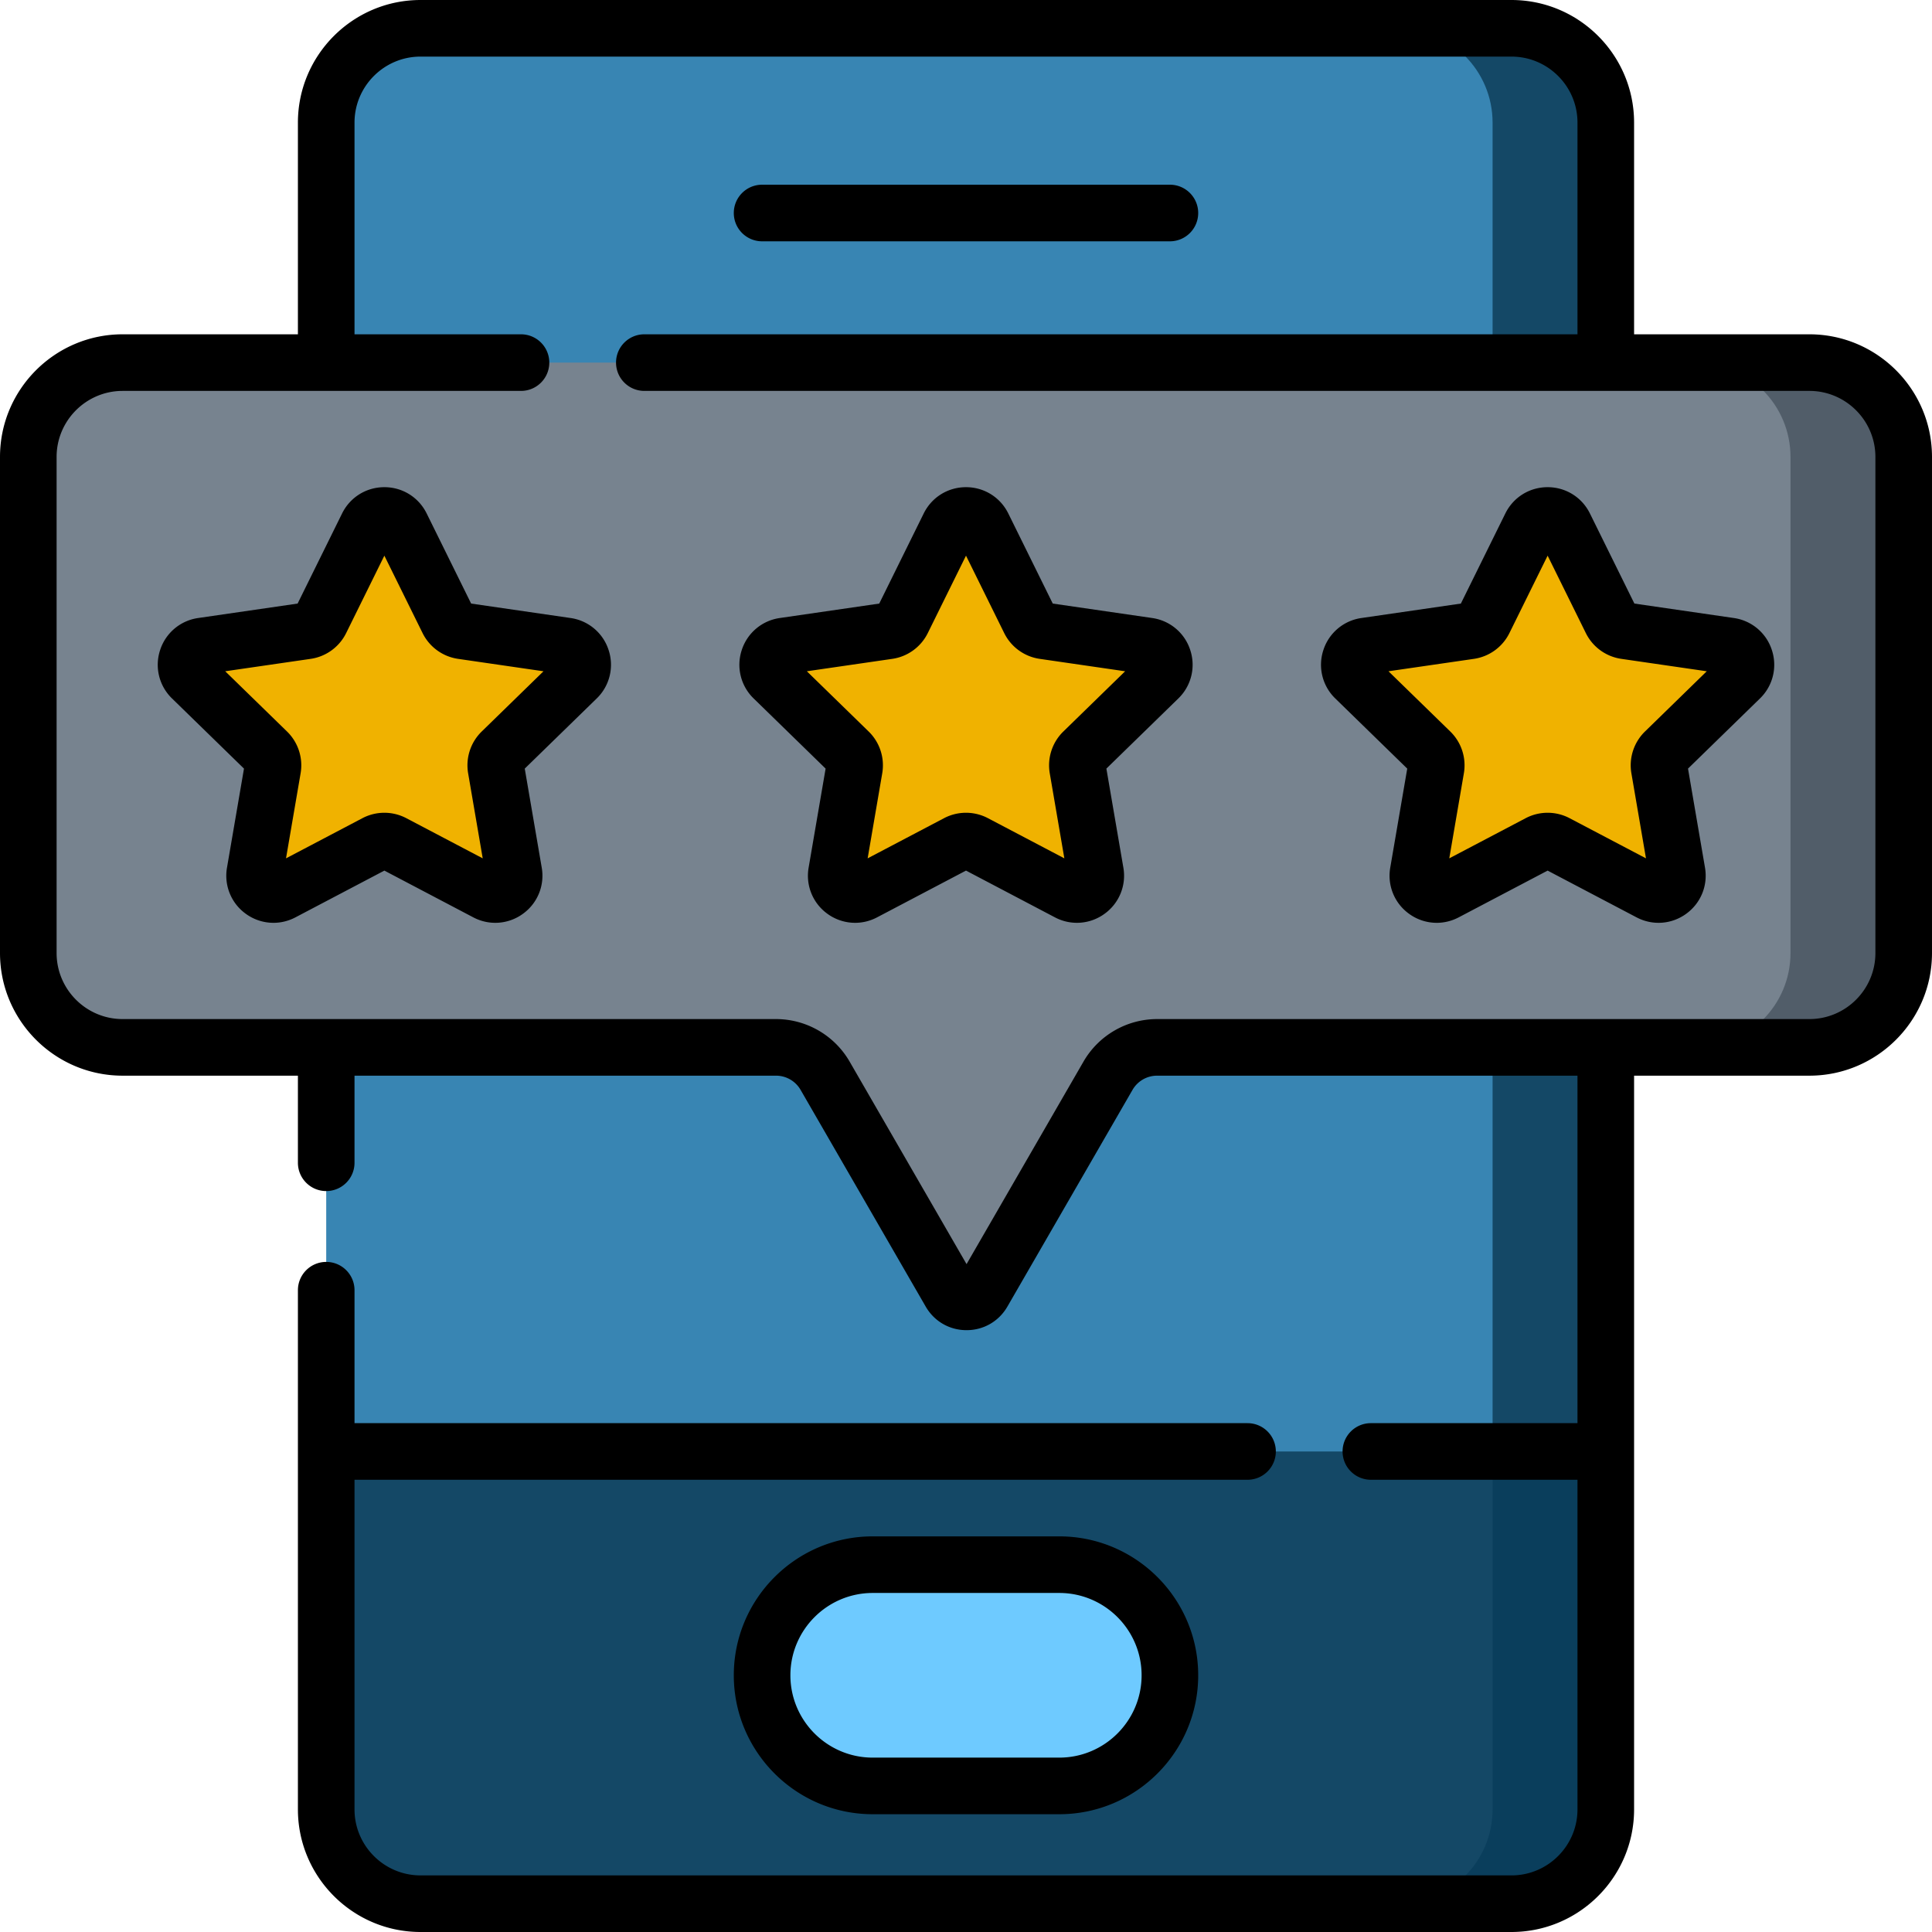
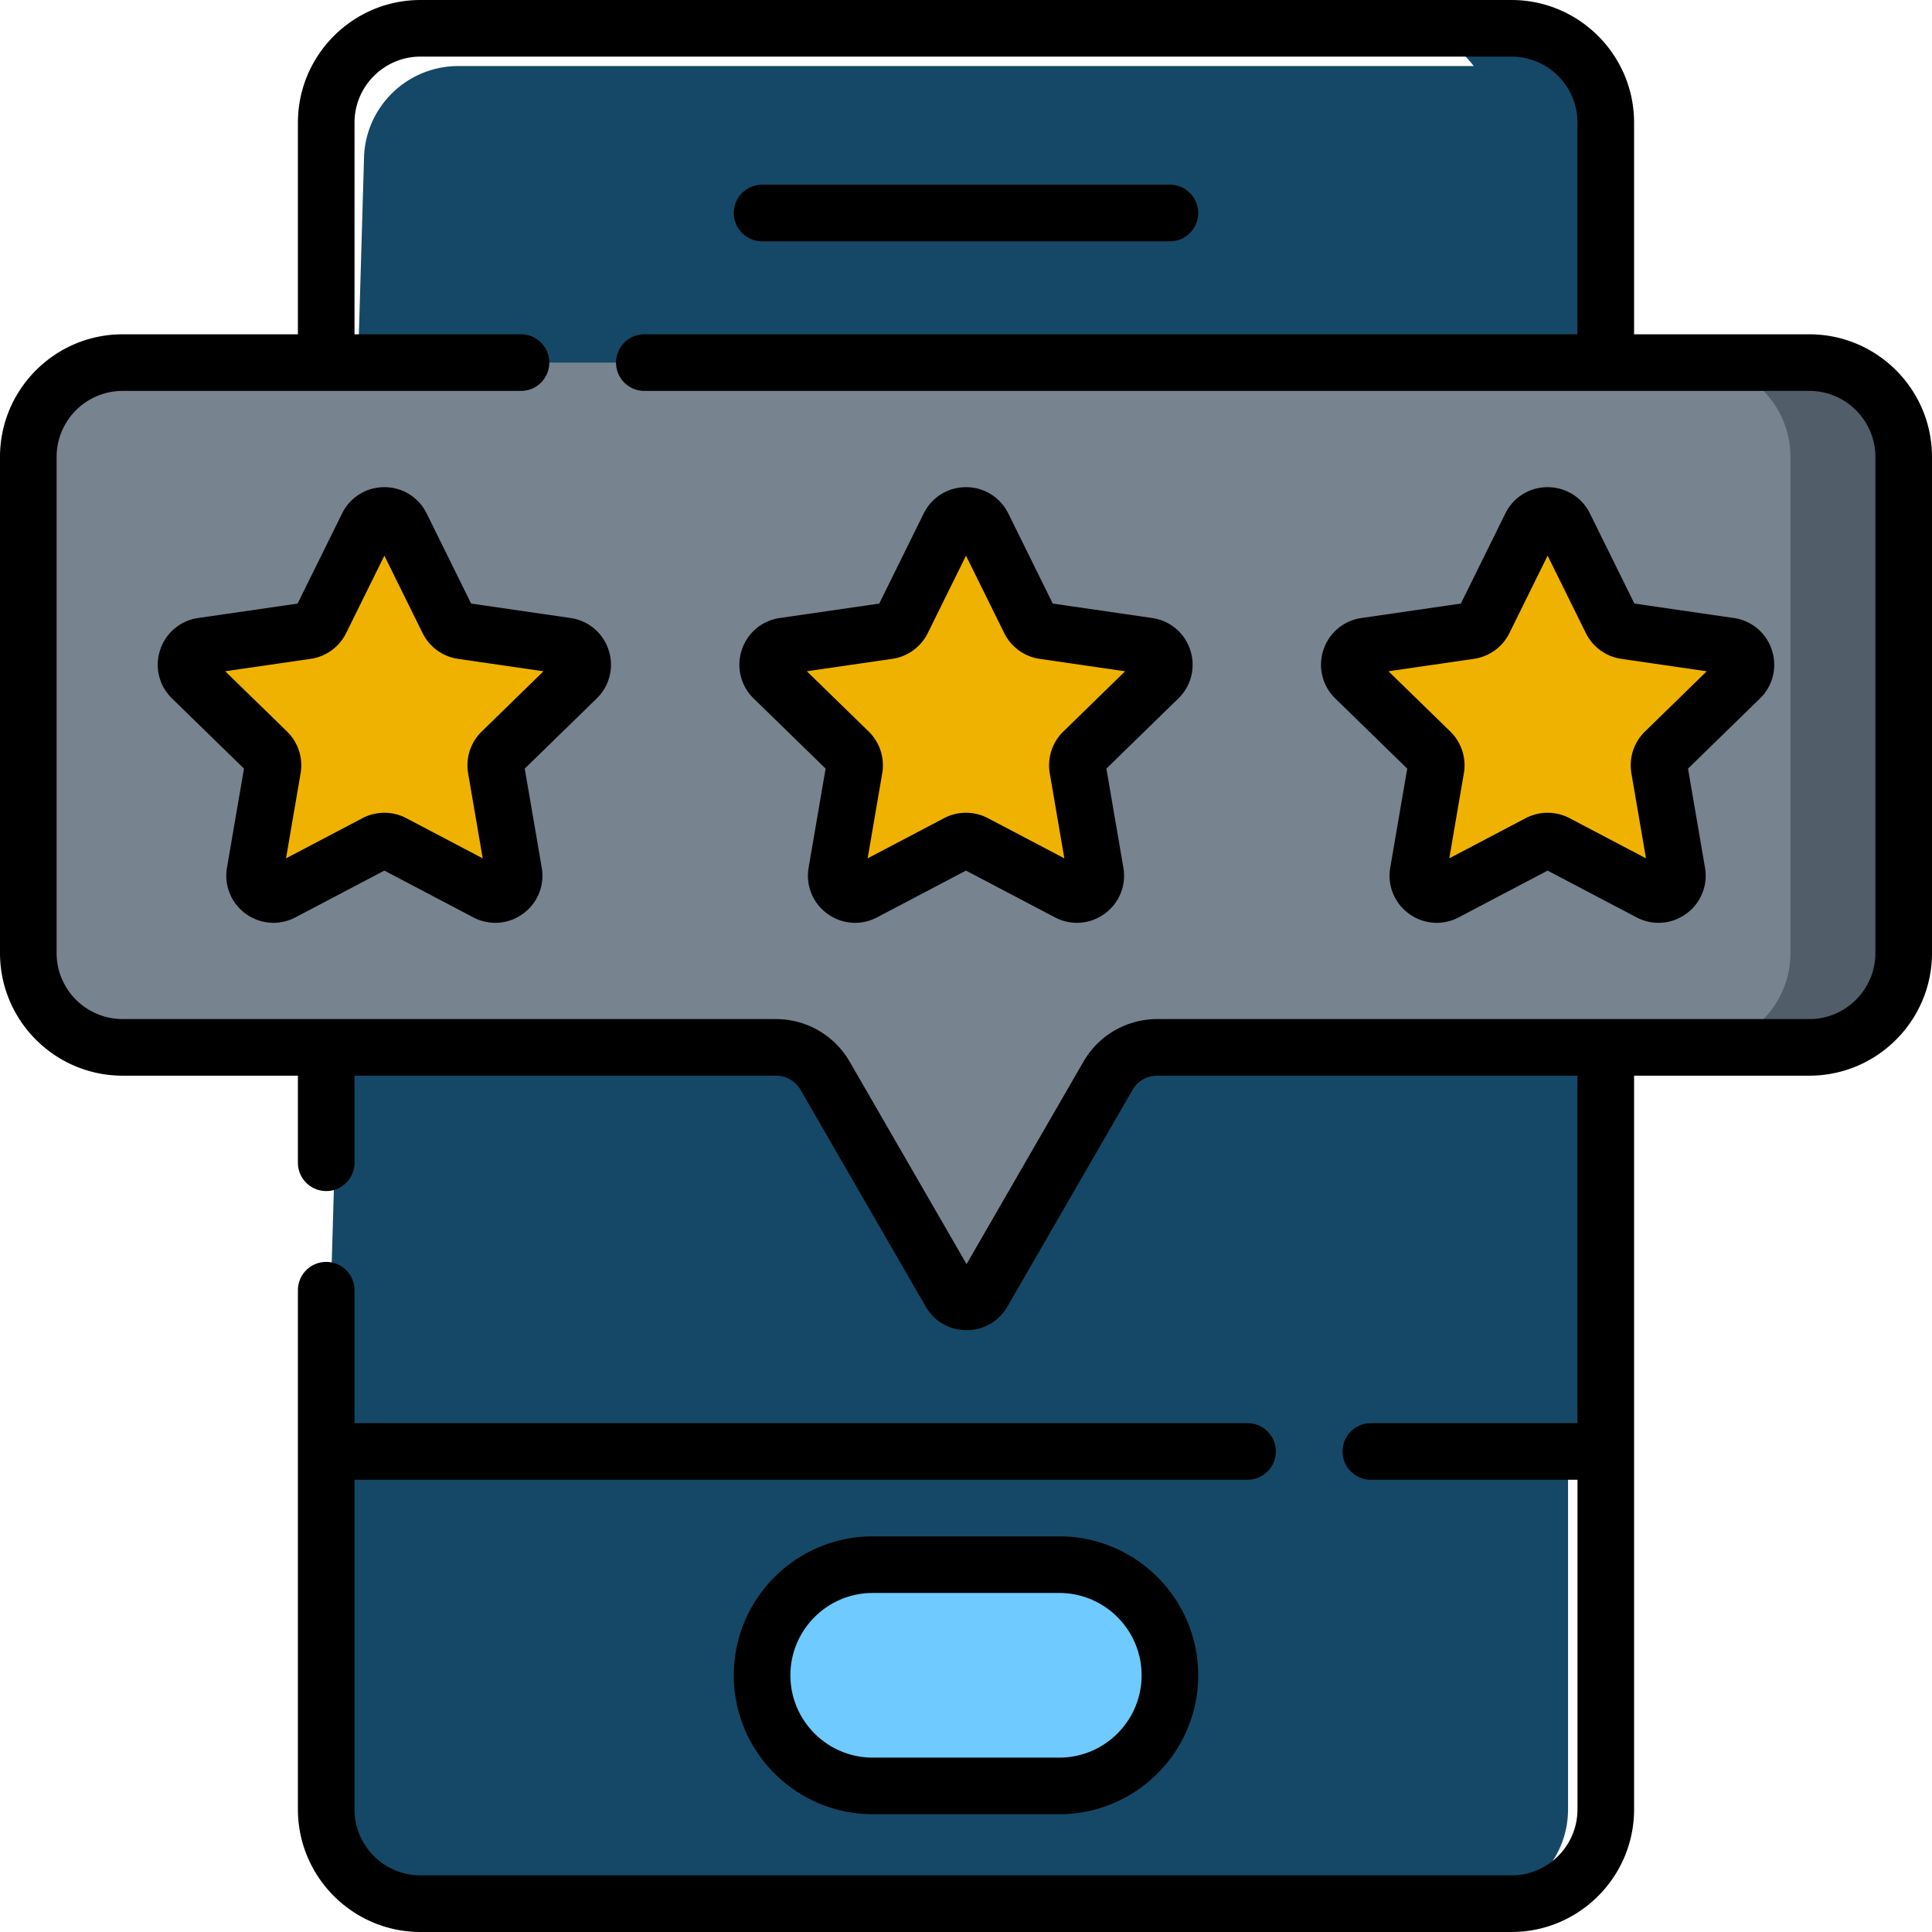
<svg xmlns="http://www.w3.org/2000/svg" viewBox="0 0 512 512">
  <path d="M390.55 504.5h-279.1c-13.807 0-25-11.193-25-25v-94.847l10-342.153c0-13.807 11.193-25 25-25h269.1c13.807 0 25 11.193 25 25v437c0 13.807-11.193 25-25 25z" fill="#144866" />
-   <path d="M400.55 7.5h-30c13.807 0 25 11.193 25 25v447c0 13.807-11.193 25-25 25h30c13.807 0 25-11.193 25-25v-447c0-13.807-11.193-25-25-25z" fill="#0a3e5c" />
-   <path d="M390.55 7.5h-279.1c-13.807 0-25 11.193-25 25v352.153h309.1l20-352.153c0-13.807-11.193-25-25-25z" fill="#3885b3" />
  <path d="M400.55 7.5h-30c13.807 0 25 11.193 25 25v352.153h30V32.5c0-13.807-11.193-25-25-25z" fill="#144866" />
  <path d="M280.719 414.653H231.28c-16.191 0-29.317 13.126-29.317 29.317 0 16.191 13.126 29.317 29.317 29.317h49.439c16.191 0 29.317-13.126 29.317-29.317.001-16.192-13.125-29.317-29.317-29.317z" fill="#6ecaff" />
  <path d="M469.5 96.094h-437c-13.807 0-25 11.193-25 25v131.471c0 13.807 11.193 25 25 25h173.162a14.999 14.999 0 0112.99 7.5l33.165 57.443c1.924 3.333 6.736 3.333 8.66 0l33.165-57.443a15 15 0 0112.99-7.5H469.5c13.807 0 25-11.193 25-25V121.094c0-13.807-11.193-25-25-25z" fill="#77838f" />
  <path d="M479.5 96.094h-30c13.807 0 25 11.193 25 25v131.471c0 13.807-11.193 25-25 25h30c13.807 0 25-11.193 25-25V121.094c0-13.807-11.193-25-25-25z" fill="#515d69" />
  <g fill="#f0b200">
    <path d="M99.536 223.466l-24.731 13.002c-3.668 1.928-7.955-1.186-7.255-5.271l4.723-27.539a5.003 5.003 0 00-1.438-4.426L50.827 179.73c-2.968-2.893-1.33-7.932 2.771-8.528l27.65-4.018a5.003 5.003 0 003.765-2.735l12.366-25.055c1.834-3.716 7.133-3.716 8.967 0l12.366 25.055a4.997 4.997 0 003.765 2.735l27.65 4.018c4.101.596 5.739 5.636 2.771 8.528l-20.008 19.503a5.003 5.003 0 00-1.438 4.426l4.723 27.539c.701 4.084-3.587 7.199-7.255 5.271l-24.731-13.002a4.995 4.995 0 00-4.653-.001zM253.673 223.466l-24.731 13.002c-3.668 1.928-7.955-1.186-7.255-5.271l4.723-27.539a5.003 5.003 0 00-1.438-4.426l-20.008-19.503c-2.968-2.893-1.33-7.932 2.771-8.528l27.65-4.018a5.003 5.003 0 003.765-2.735l12.365-25.055c1.834-3.716 7.133-3.716 8.967 0l12.366 25.055a4.997 4.997 0 003.765 2.735l27.65 4.018c4.101.596 5.739 5.636 2.771 8.528l-20.008 19.503a5.003 5.003 0 00-1.438 4.426l4.723 27.539c.701 4.084-3.587 7.199-7.255 5.271l-24.731-13.002a4.996 4.996 0 00-4.652 0zM407.811 223.466l-24.731 13.002c-3.668 1.928-7.955-1.186-7.255-5.271l4.723-27.539a5 5 0 00-1.438-4.426l-20.008-19.503c-2.968-2.893-1.33-7.932 2.771-8.528l27.65-4.018a5.003 5.003 0 003.765-2.735l12.365-25.055c1.834-3.716 7.133-3.716 8.967 0l12.366 25.055a4.997 4.997 0 003.765 2.735l27.65 4.018c4.101.596 5.739 5.636 2.771 8.528l-20.008 19.503a5.003 5.003 0 00-1.438 4.426l4.723 27.539c.701 4.084-3.587 7.199-7.255 5.271l-24.731-13.002a4.996 4.996 0 00-4.652 0z" />
  </g>
  <g>
    <path d="M231.28 407.153c-20.301 0-36.816 16.516-36.816 36.817s16.516 36.817 36.816 36.817h49.439c20.301 0 36.816-16.516 36.816-36.817s-16.516-36.817-36.816-36.817zm71.256 36.817c0 12.03-9.787 21.817-21.816 21.817h-49.44c-12.029 0-21.816-9.787-21.816-21.817s9.787-21.817 21.816-21.817h49.439c12.03 0 21.817 9.787 21.817 21.817zM201.964 63.95h108.072c4.143 0 7.5-3.358 7.5-7.5s-3.357-7.5-7.5-7.5H201.964c-4.143 0-7.5 3.358-7.5 7.5s3.357 7.5 7.5 7.5zM151.204 163.78l-26.349-3.829-11.784-23.876c-2.121-4.298-6.416-6.968-11.209-6.968s-9.088 2.67-11.209 6.968l-11.784 23.877-26.349 3.829a12.425 12.425 0 00-10.092 8.508 12.426 12.426 0 003.163 12.814l19.067 18.586-4.502 26.243a12.424 12.424 0 004.975 12.226 12.459 12.459 0 007.334 2.4c1.987 0 3.984-.479 5.829-1.449l23.567-12.391 23.567 12.39a12.425 12.425 0 0013.163-.95 12.424 12.424 0 004.974-12.227l-4.501-26.242 19.066-18.585a12.422 12.422 0 003.164-12.814 12.417 12.417 0 00-10.09-8.51zm-23.55 30.082a12.505 12.505 0 00-3.595 11.064l3.867 22.545-20.249-10.645a12.498 12.498 0 00-11.631 0h-.002l-20.247 10.645 3.868-22.549a12.504 12.504 0 00-3.596-11.061l-16.381-15.967 22.636-3.289a12.492 12.492 0 009.413-6.838l10.124-20.513 10.123 20.51a12.493 12.493 0 009.413 6.84l22.637 3.29zM305.342 163.78l-26.349-3.829-11.784-23.876c-2.121-4.298-6.416-6.968-11.209-6.968s-9.088 2.67-11.209 6.968l-11.784 23.877-26.349 3.829a12.425 12.425 0 00-10.092 8.508 12.426 12.426 0 003.163 12.814l19.067 18.586-4.502 26.243a12.424 12.424 0 004.975 12.226 12.459 12.459 0 007.334 2.4c1.987 0 3.984-.479 5.829-1.449L256 230.716l23.567 12.39a12.425 12.425 0 0013.163-.95 12.424 12.424 0 004.974-12.227l-4.501-26.242 19.066-18.585a12.422 12.422 0 003.164-12.814 12.42 12.42 0 00-10.091-8.508zm-23.55 30.082a12.505 12.505 0 00-3.595 11.064l3.867 22.545-20.249-10.645a12.498 12.498 0 00-11.631 0h-.002l-20.247 10.645 3.868-22.549a12.504 12.504 0 00-3.596-11.061l-16.381-15.967 22.636-3.289a12.492 12.492 0 009.413-6.838L256 147.255l10.123 20.51a12.493 12.493 0 009.413 6.84l22.637 3.29zM459.479 163.78l-26.349-3.829-11.784-23.876c-2.121-4.298-6.416-6.968-11.209-6.968s-9.088 2.67-11.209 6.968l-11.784 23.877-26.349 3.829a12.425 12.425 0 00-10.092 8.508 12.426 12.426 0 003.163 12.814l19.067 18.586-4.502 26.243a12.424 12.424 0 004.975 12.226 12.457 12.457 0 007.334 2.4c1.987 0 3.984-.479 5.829-1.449l23.567-12.391 23.567 12.39c4.239 2.229 9.285 1.867 13.163-.95s5.784-7.502 4.974-12.227l-4.501-26.242 19.066-18.585a12.422 12.422 0 003.164-12.814 12.415 12.415 0 00-10.09-8.51zm-23.549 30.082a12.505 12.505 0 00-3.595 11.064l3.867 22.545-20.249-10.645a12.498 12.498 0 00-11.631 0h-.002l-20.247 10.645 3.868-22.549a12.504 12.504 0 00-3.596-11.061l-16.381-15.967 22.636-3.289a12.492 12.492 0 009.413-6.838l10.124-20.513 10.123 20.51a12.493 12.493 0 009.413 6.84l22.637 3.29z" />
    <path d="M479.5 88.594h-46.45V32.5c0-17.92-14.579-32.5-32.5-32.5h-289.1c-17.921 0-32.5 14.58-32.5 32.5v56.094H32.5c-17.921 0-32.5 14.58-32.5 32.5v131.471c0 17.92 14.579 32.5 32.5 32.5h46.45v23.081c0 4.142 3.357 7.5 7.5 7.5s7.5-3.358 7.5-7.5v-23.081h111.712a7.521 7.521 0 016.495 3.75l33.164 57.443c2.26 3.913 6.306 6.25 10.824 6.25h.002c4.518 0 8.565-2.336 10.825-6.25l33.165-57.443a7.521 7.521 0 016.495-3.75H418.05v92.087h-54.754c-4.143 0-7.5 3.358-7.5 7.5s3.357 7.5 7.5 7.5h54.754V479.5c0 9.649-7.851 17.5-17.5 17.5h-289.1c-9.649 0-17.5-7.851-17.5-17.5v-87.347h236.659c4.143 0 7.5-3.358 7.5-7.5s-3.357-7.5-7.5-7.5H93.95V341.92c0-4.142-3.357-7.5-7.5-7.5s-7.5 3.358-7.5 7.5V479.5c0 17.92 14.579 32.5 32.5 32.5h289.1c17.921 0 32.5-14.58 32.5-32.5V285.065h46.45c17.921 0 32.5-14.58 32.5-32.5V121.094c0-17.92-14.579-32.5-32.5-32.5zM497 252.565c0 9.649-7.851 17.5-17.5 17.5H306.633a22.561 22.561 0 00-19.485 11.25l-31 53.693-31-53.693a22.564 22.564 0 00-19.485-11.25H32.5c-9.649 0-17.5-7.851-17.5-17.5V121.094c0-9.649 7.851-17.5 17.5-17.5h105.569c4.143 0 7.5-3.358 7.5-7.5s-3.357-7.5-7.5-7.5H93.95V32.5c0-9.649 7.851-17.5 17.5-17.5h289.1c9.649 0 17.5 7.851 17.5 17.5v56.094H170.756c-4.143 0-7.5 3.358-7.5 7.5s3.357 7.5 7.5 7.5H479.5c9.649 0 17.5 7.851 17.5 17.5z" />
  </g>
</svg>